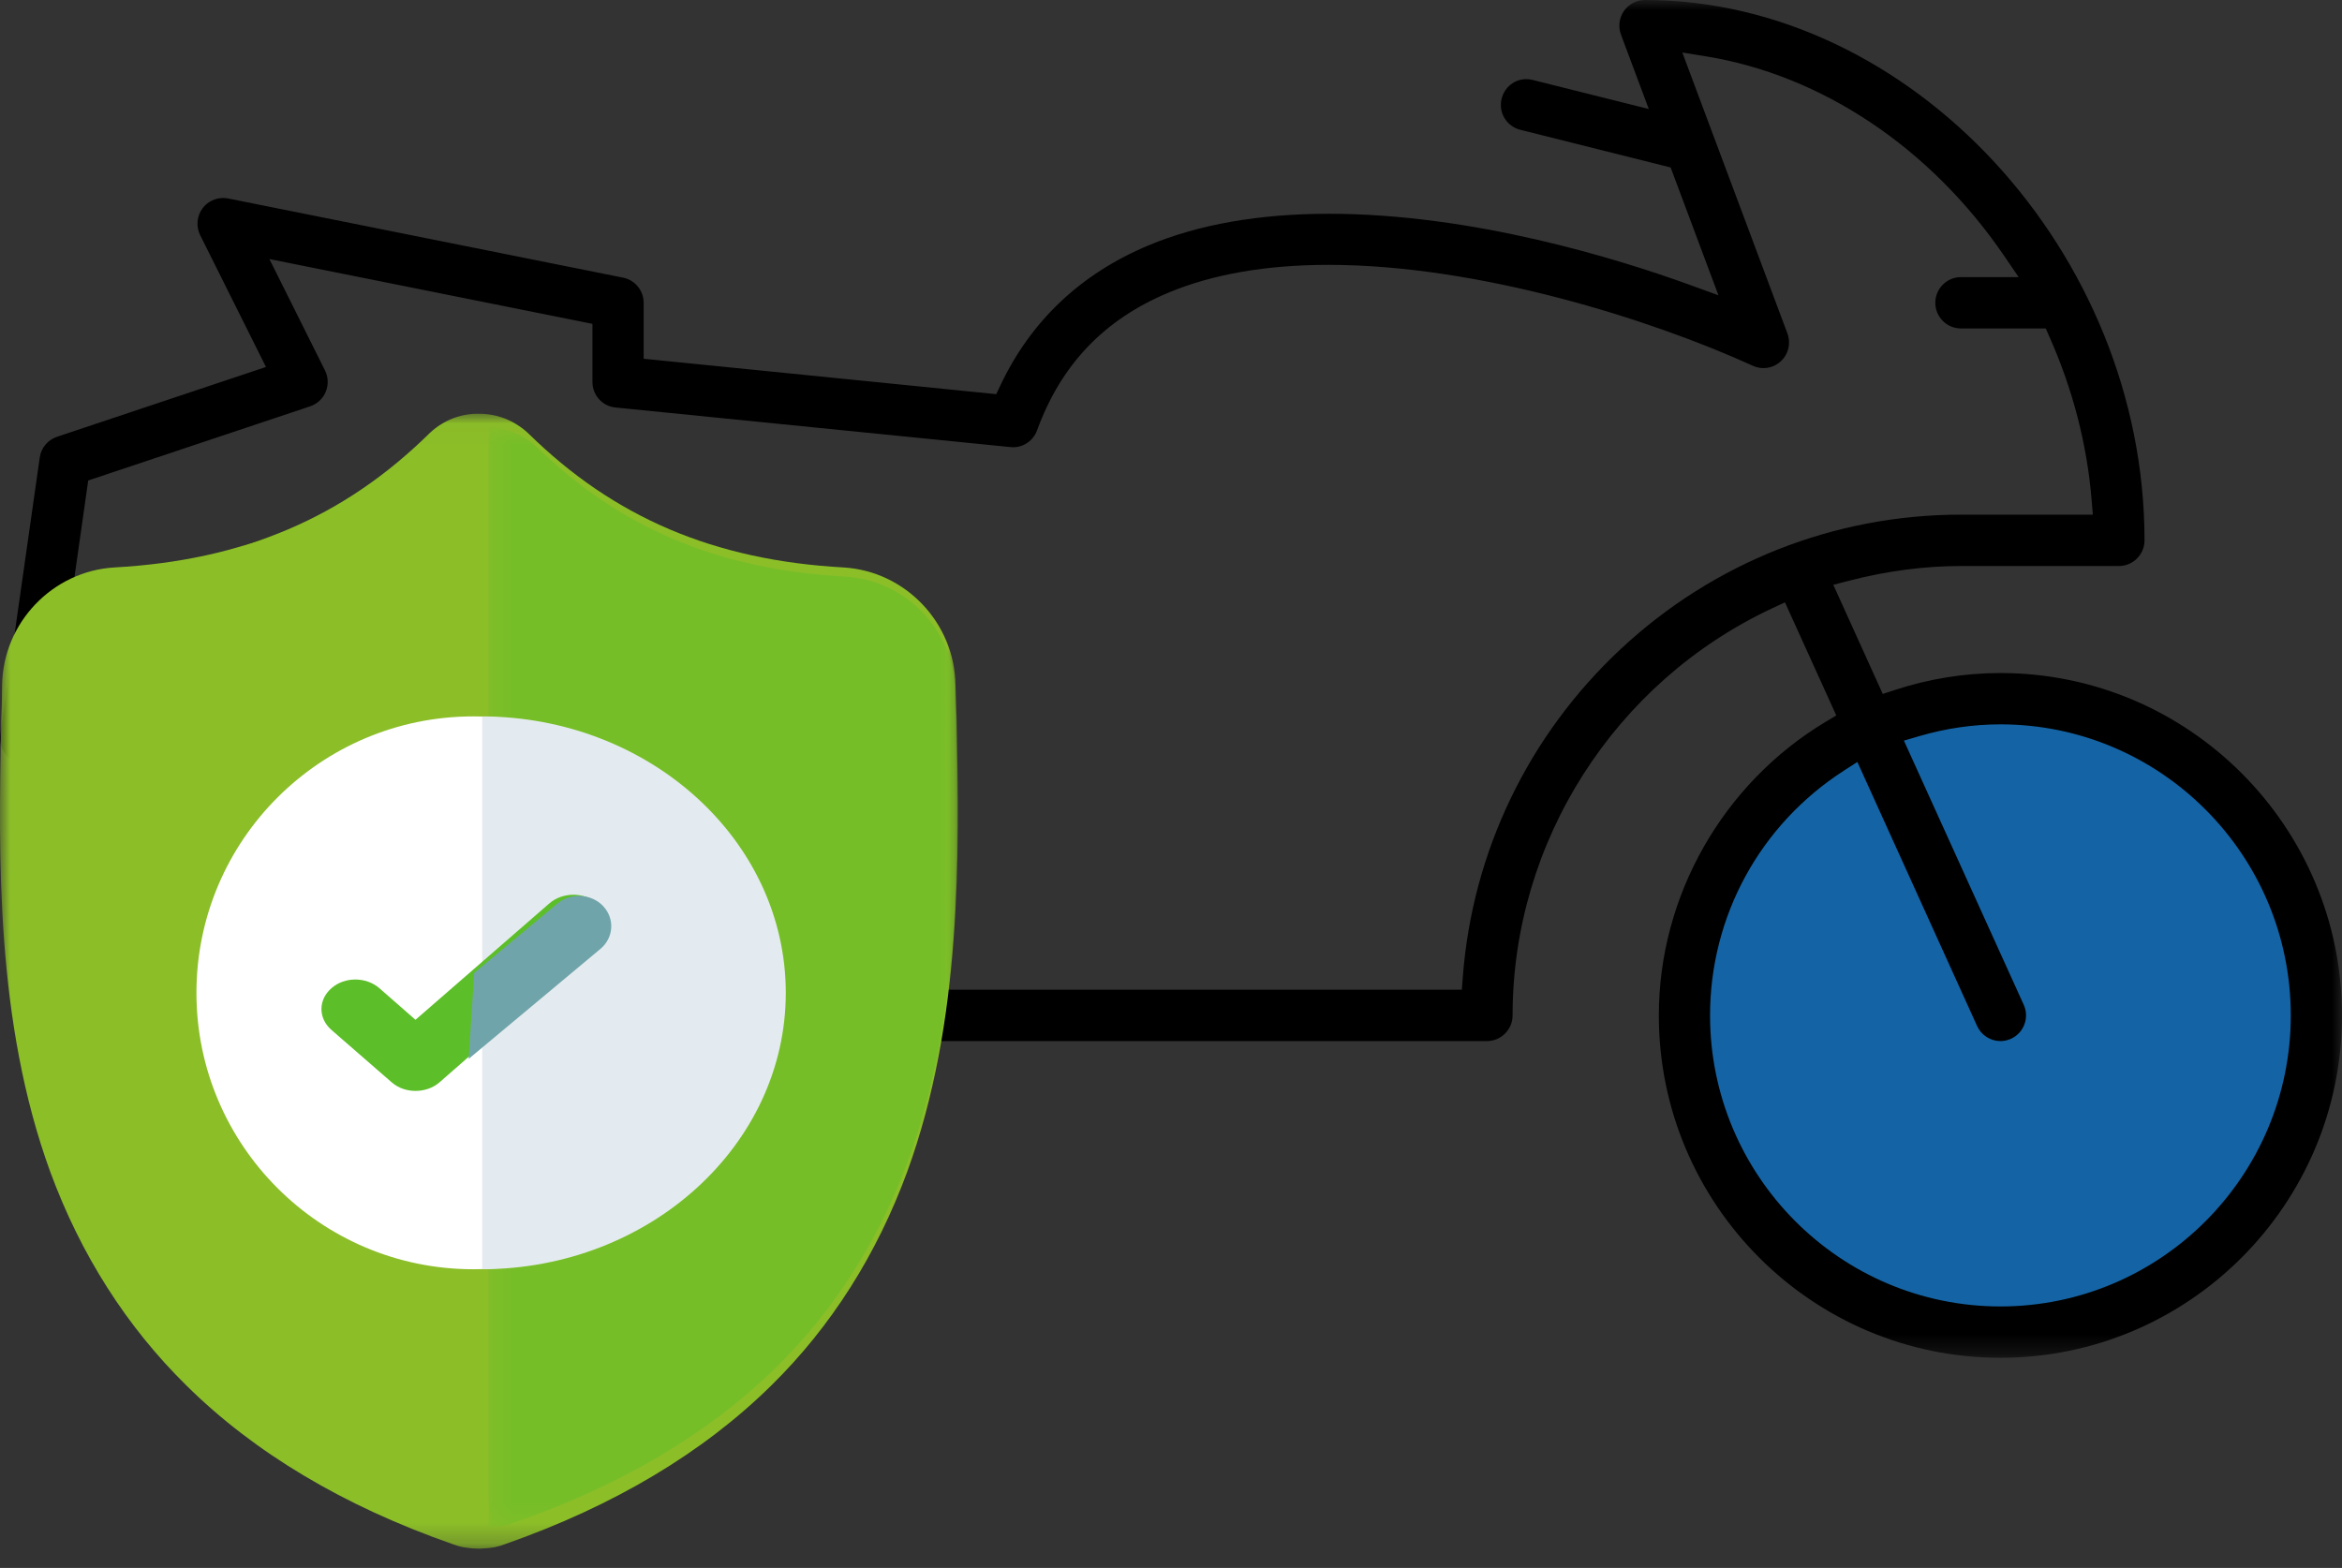
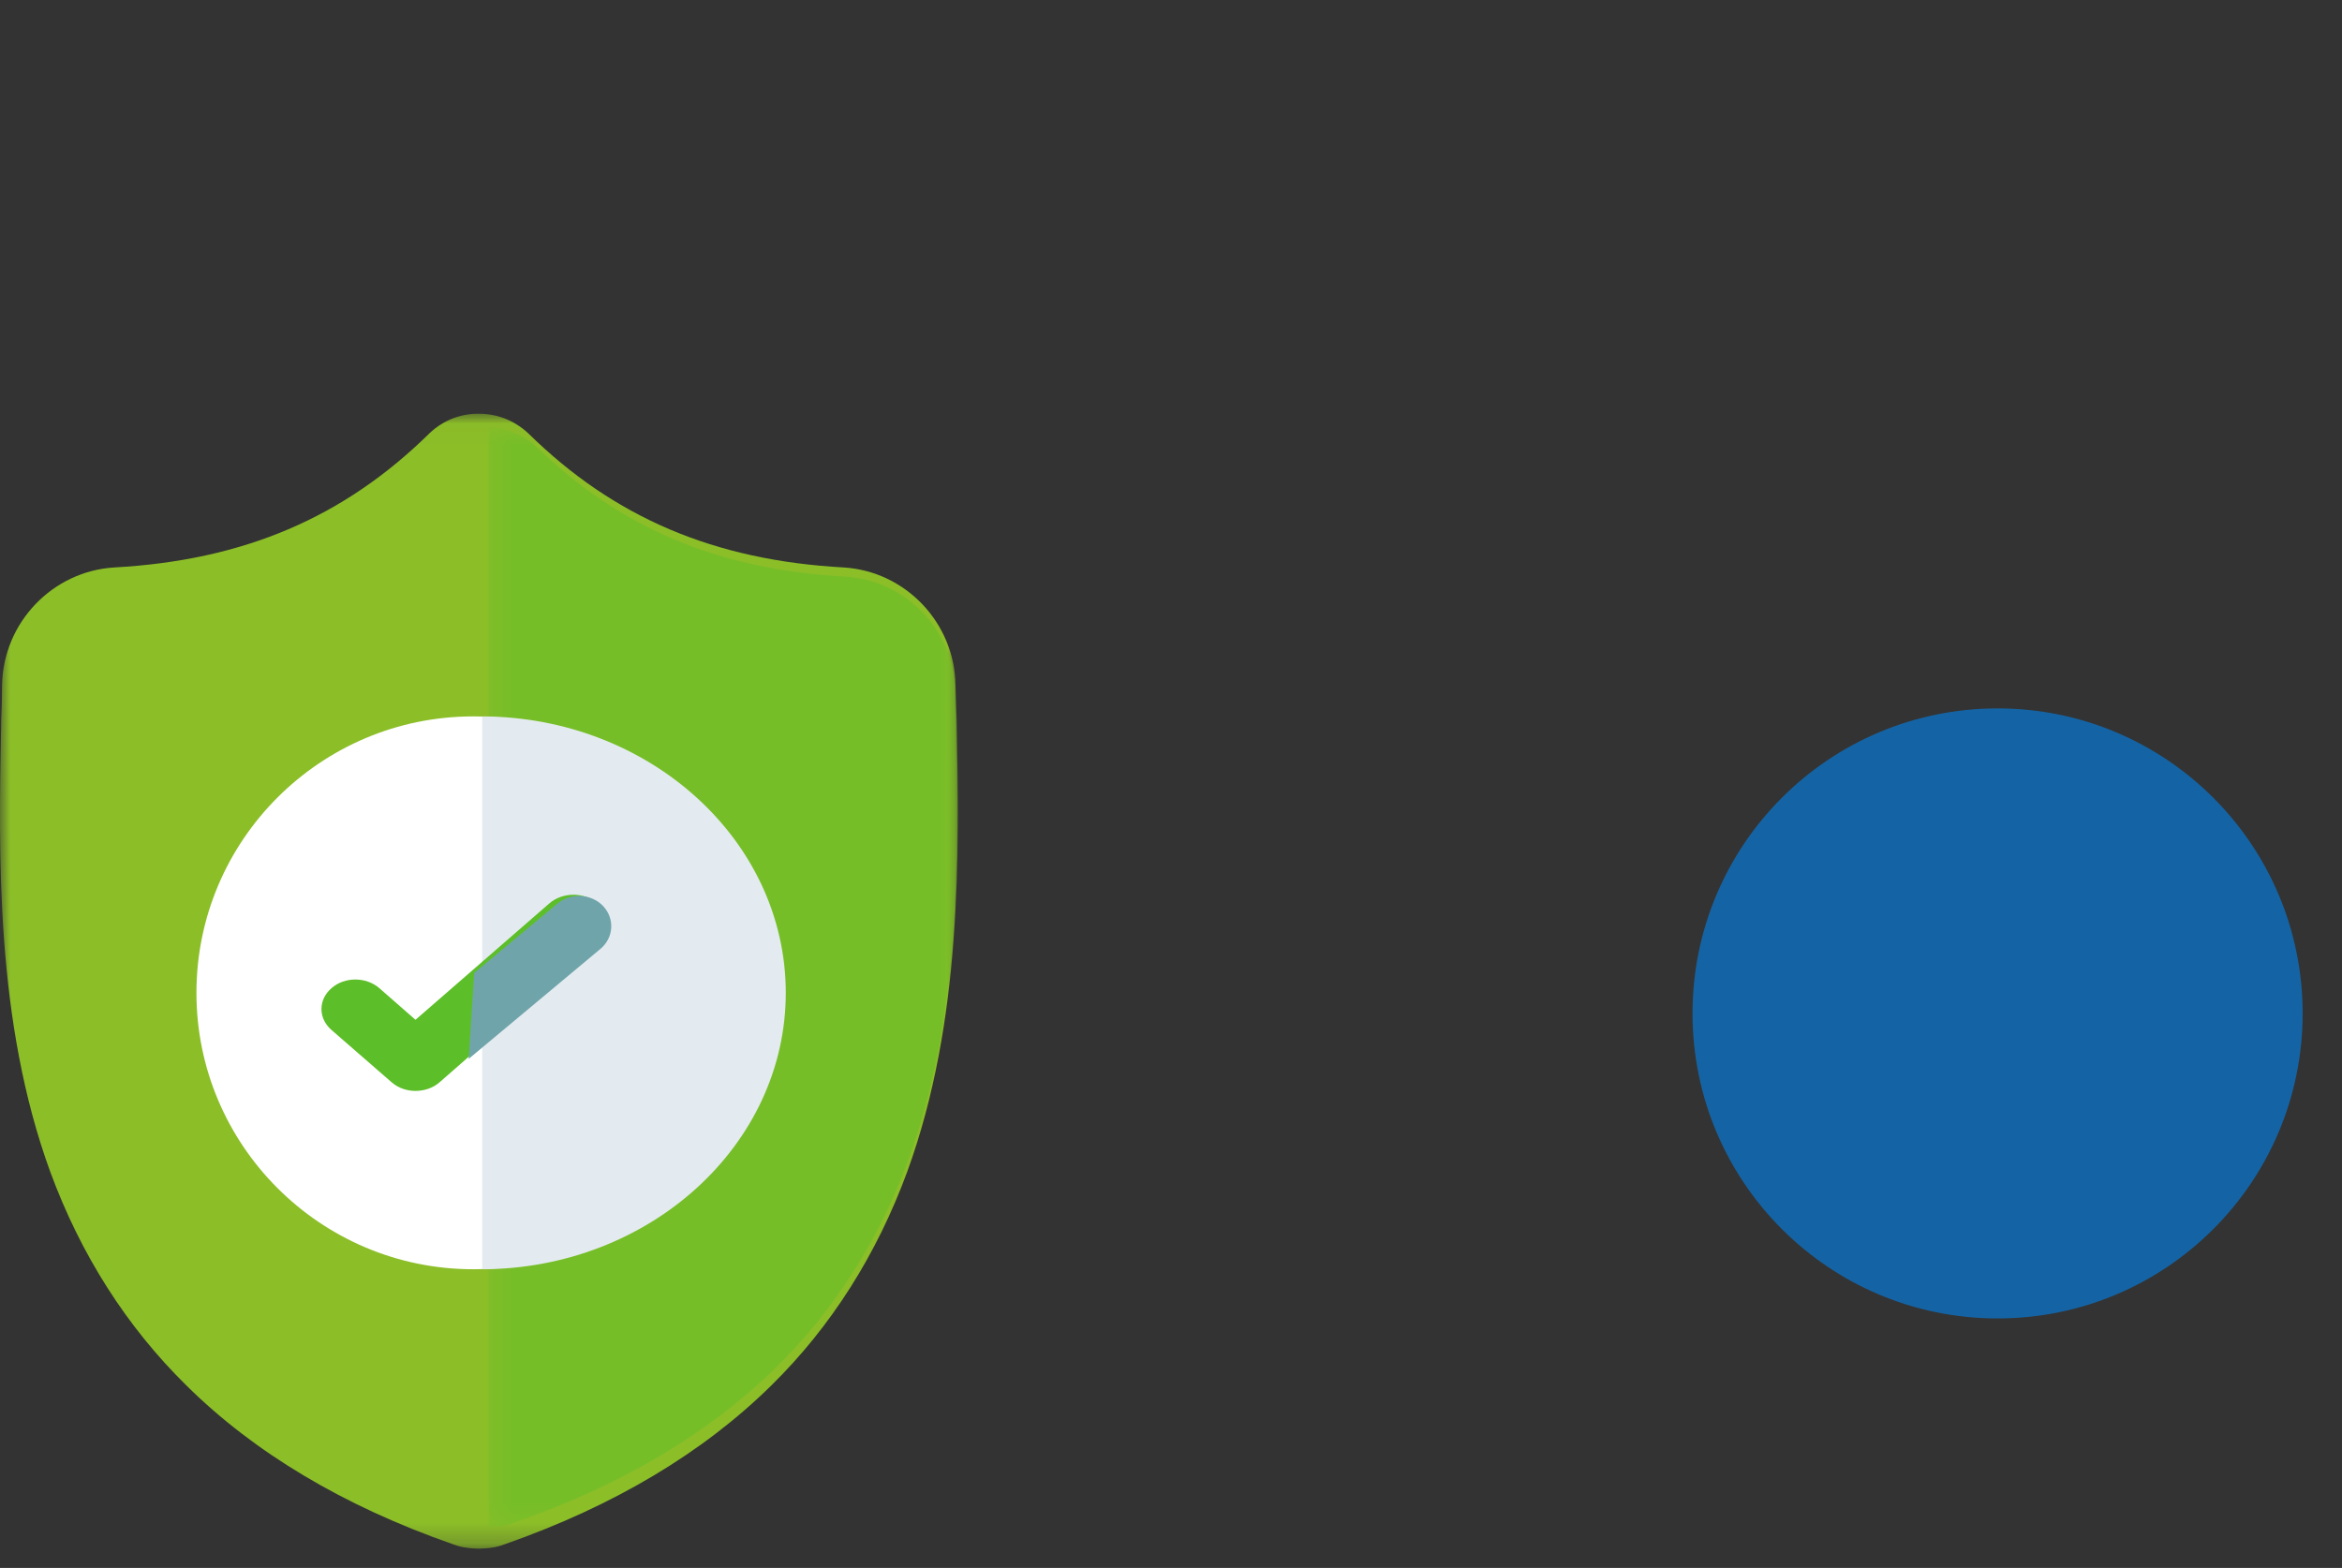
<svg xmlns="http://www.w3.org/2000/svg" xmlns:xlink="http://www.w3.org/1999/xlink" width="115px" height="77px" viewBox="0 0 115 77" version="1.1">
  <rect x="0" y="0" width="115" height="77" fill="#333333" stroke="none" />
  <title>seguros-para-motos</title>
  <desc>Created with Sketch.</desc>
  <defs>
    <polygon id="path-1" points="0 0 115 0 115 66.681 0 66.681" />
    <polygon id="path-3" points="0 0.024 47.033 0.024 47.033 55.759 0 55.759" />
    <polygon id="path-5" points="0.324 0.706 23.324 0.706 23.324 54.706 0.324 54.706" />
  </defs>
  <g id="Page-1" stroke="none" stroke-width="1" fill="none" fill-rule="evenodd">
    <g id="Artboard-Copy-31" transform="translate(-3, -22)">
      <g id="seguros-para-motos" transform="translate(3, 22)">
        <g id="Group-4">
          <circle id="Oval" fill="#1464A5" cx="98.088" cy="49.769" r="14.979" />
          <circle id="Oval" fill="#1464A5" cx="20.294" cy="50.252" r="15.462" />
          <g id="Group-3">
            <mask id="mask-2" fill="white">
              <use xlink:href="#path-1" />
            </mask>
            <g id="Clip-2" />
-             <path d="M20.651,25.275 C26.864,25.275 32.795,27.617 37.351,31.87 C41.885,36.101 44.64,41.82 45.11,47.974 L45.158,48.605 L71.781,48.605 L71.829,47.974 C72.299,41.82 75.054,36.101 79.587,31.87 C84.144,27.617 90.075,25.275 96.287,25.274 L102.765,25.274 L102.704,24.534 C102.477,21.808 101.78,19.117 100.632,16.536 L100.452,16.13 L96.288,16.13 C95.594,16.13 95.03,15.565 95.03,14.87 C95.03,14.175 95.594,13.609 96.288,13.609 L99.123,13.609 L98.392,12.539 C94.78,7.251 89.449,3.689 83.767,2.767 L82.607,2.578 L87.768,16.374 C87.947,16.853 87.822,17.389 87.449,17.737 C87.214,17.957 86.91,18.077 86.591,18.077 C86.41,18.077 86.234,18.039 86.069,17.963 C81.061,15.677 72.599,13.007 65.229,13.007 C62.176,13.007 59.528,13.469 57.359,14.379 C54.204,15.702 52.099,17.912 50.923,21.136 C50.742,21.631 50.271,21.964 49.752,21.964 C49.709,21.964 49.665,21.962 49.622,21.957 L30.222,20.012 C29.577,19.948 29.091,19.408 29.091,18.758 L29.091,15.904 L13.229,12.722 L15.959,18.193 C16.122,18.519 16.135,18.9 15.995,19.24 C15.856,19.577 15.577,19.837 15.231,19.954 L4.332,23.596 L3.115,32.143 L4.467,31.039 C9.02,27.322 14.768,25.275 20.651,25.275 L20.651,25.275 Z M20.651,35.573 C12.79,35.573 6.394,41.985 6.394,49.867 C6.394,57.748 12.79,64.159 20.651,64.159 C28.513,64.159 34.909,57.748 34.909,49.866 C34.909,49.751 34.902,49.638 34.894,49.525 C34.89,49.467 34.885,49.407 34.883,49.347 L34.855,48.559 L20.876,51.107 C20.801,51.12 20.727,51.127 20.649,51.127 C20.042,51.127 19.523,50.692 19.414,50.092 C19.353,49.761 19.425,49.426 19.617,49.149 C19.808,48.872 20.095,48.686 20.426,48.625 L34.411,46.078 L34.16,45.329 C32.203,39.494 26.775,35.573 20.651,35.573 L20.651,35.573 Z M90.539,37.848 C86.426,40.5 83.97,44.993 83.97,49.867 C83.97,57.748 90.366,64.159 98.227,64.159 C106.089,64.159 112.485,57.748 112.485,49.866 C112.485,41.985 106.089,35.573 98.228,35.573 C96.897,35.573 95.556,35.767 94.245,36.151 L93.489,36.372 L99.372,49.344 C99.511,49.651 99.523,49.993 99.405,50.308 C99.287,50.623 99.054,50.874 98.748,51.013 C98.582,51.089 98.407,51.127 98.229,51.127 C97.736,51.127 97.287,50.837 97.083,50.389 L91.203,37.42 L90.539,37.848 Z M98.227,66.681 C88.979,66.681 81.454,59.138 81.454,49.866 C81.454,44.007 84.593,38.482 89.644,35.449 L90.167,35.135 L87.648,29.581 L87.024,29.872 C79.278,33.495 74.273,41.343 74.273,49.866 C74.273,50.561 73.708,51.127 73.015,51.127 L43.924,51.127 C43.231,51.127 42.666,50.561 42.666,49.866 C42.666,49.29 42.636,48.688 42.569,47.913 L42.504,47.166 L37.323,48.109 L37.378,48.896 C37.402,49.231 37.424,49.547 37.424,49.866 C37.424,59.138 29.9,66.681 20.651,66.681 C11.403,66.681 3.879,59.138 3.879,49.866 C3.879,40.595 11.403,33.052 20.651,33.052 C27.993,33.052 34.598,37.981 36.712,45.039 L36.887,45.624 L42.045,44.685 L41.844,43.963 C39.2,34.444 30.485,27.796 20.651,27.796 C13.389,27.796 6.349,31.319 2.279,36.991 C2.043,37.32 1.661,37.516 1.257,37.516 C1.096,37.516 0.939,37.485 0.789,37.425 C0.251,37.208 -0.068,36.653 0.012,36.075 L1.952,22.467 C2.02,21.993 2.345,21.603 2.8,21.45 L13.06,18.022 L9.828,11.547 C9.615,11.12 9.665,10.598 9.955,10.218 C10.191,9.908 10.565,9.723 10.957,9.723 C11.039,9.723 11.121,9.731 11.202,9.747 L30.595,13.635 C31.181,13.752 31.606,14.271 31.606,14.87 L31.606,17.618 L48.919,19.357 L49.125,18.921 C50.623,15.757 53.066,13.446 56.388,12.054 C58.851,11.021 61.834,10.498 65.252,10.498 C72.302,10.498 79.393,12.69 82.992,13.996 L84.381,14.501 L82.034,8.224 L74.651,6.374 C74.323,6.292 74.048,6.087 73.875,5.798 C73.703,5.51 73.653,5.172 73.735,4.845 C73.876,4.28 74.373,3.886 74.945,3.886 C75.048,3.886 75.152,3.899 75.254,3.925 L80.961,5.354 L79.596,1.703 C79.451,1.315 79.505,0.881 79.739,0.542 C79.974,0.203 80.361,0 80.773,0 C93.84,0 105.303,12.4 105.303,26.536 C105.303,27.231 104.739,27.797 104.046,27.797 L96.288,27.797 C94.499,27.797 92.655,28.038 90.808,28.516 L90.021,28.719 L92.45,34.08 L93.031,33.889 C94.721,33.334 96.47,33.052 98.227,33.052 C107.476,33.052 115,40.595 115,49.866 C115,59.138 107.476,66.681 98.227,66.681 L98.227,66.681 Z" id="Fill-1" fill="#000000" mask="url(#mask-2)" />
          </g>
        </g>
        <g id="Group-15" transform="translate(0, 20.294)">
          <g id="Group-3">
            <mask id="mask-4" fill="white">
              <use xlink:href="#path-3" />
            </mask>
            <g id="Clip-2" />
            <path d="M44.551,37.241 C43.061,41.299 40.823,44.844 37.877,47.742 C34.526,51.048 30.142,53.662 24.824,55.53 C24.661,55.596 24.472,55.651 24.298,55.687 C24.05,55.731 23.803,55.753 23.558,55.759 L23.515,55.759 C23.259,55.759 22.994,55.731 22.738,55.687 C22.553,55.651 22.373,55.596 22.204,55.53 C16.891,53.674 12.493,51.053 9.155,47.748 C6.202,44.844 3.96,41.307 2.468,37.254 C-0.23,29.864 -0.07,21.729 0.058,15.199 L0.058,15.096 C0.083,14.552 0.101,13.995 0.101,13.36 C0.15,10.289 2.573,7.754 5.618,7.573 C11.965,7.222 16.878,5.123 21.075,0.999 L21.11,0.964 C21.812,0.31 22.688,0.001 23.558,0.025 C24.404,0.031 25.242,0.345 25.915,0.964 L25.952,0.999 C30.152,5.123 35.069,7.222 41.416,7.573 C44.46,7.754 46.877,10.289 46.92,13.36 C46.941,13.995 46.954,14.558 46.976,15.096 L46.976,15.138 C47.106,21.676 47.249,29.834 44.551,37.241" id="Fill-1" fill="#8CBE28" mask="url(#mask-4)" />
          </g>
          <g id="Group-6" transform="translate(23.676, 0)">
            <mask id="mask-6" fill="white">
              <use xlink:href="#path-5" />
            </mask>
            <g id="Clip-5" />
            <path d="M20.892,36.764 C19.431,40.696 17.238,44.13 14.353,46.937 C11.07,50.142 6.773,52.673 1.566,54.484 C1.404,54.549 1.221,54.601 1.05,54.635 C0.806,54.677 0.564,54.7 0.324,54.706 L0.324,0.706 C1.152,0.713 1.974,1.017 2.634,1.616 L2.67,1.65 C6.785,5.646 11.601,7.679 17.82,8.02 C20.802,8.194 23.17,10.65 23.213,13.625 C23.233,14.243 23.244,14.788 23.268,15.309 L23.268,15.349 C23.394,21.683 23.534,29.586 20.892,36.764" id="Fill-4" fill="#76BE28" mask="url(#mask-6)" />
          </g>
          <path d="M36.83,28.466 C36.83,35.928 30.759,42.019 23.283,42.038 L23.238,42.038 C15.744,42.038 9.646,35.951 9.646,28.466 C9.646,20.969 15.744,14.888 23.238,14.888 L23.283,14.888 C30.759,14.917 36.83,20.985 36.83,28.466" id="Fill-7" fill="#FFFFFF" />
          <path d="M38.584,28.466 C38.584,35.928 31.904,42.019 23.676,42.038 L23.676,14.888 C31.904,14.917 38.584,20.985 38.584,28.466" id="Fill-9" fill="#E4EBF0" />
          <path d="M29.329,26.114 L22.954,31.657 L21.585,32.856 C21.26,33.14 20.829,33.28 20.402,33.28 C19.975,33.28 19.556,33.14 19.23,32.856 L16.277,30.287 C15.62,29.715 15.62,28.803 16.277,28.235 C16.92,27.668 17.971,27.668 18.628,28.235 L20.402,29.788 L26.976,24.07 C27.629,23.505 28.687,23.505 29.329,24.07 C29.977,24.642 29.977,25.553 29.329,26.114" id="Fill-11" fill="#5CBE28" />
          <path d="M29.481,26.308 L23.015,31.706 L23.285,27.485 L27.363,24.086 C28.026,23.537 29.037,23.59 29.615,24.201 C30.198,24.822 30.137,25.761 29.481,26.308" id="Fill-13" fill="#6FA5AA" />
        </g>
      </g>
    </g>
  </g>
</svg>